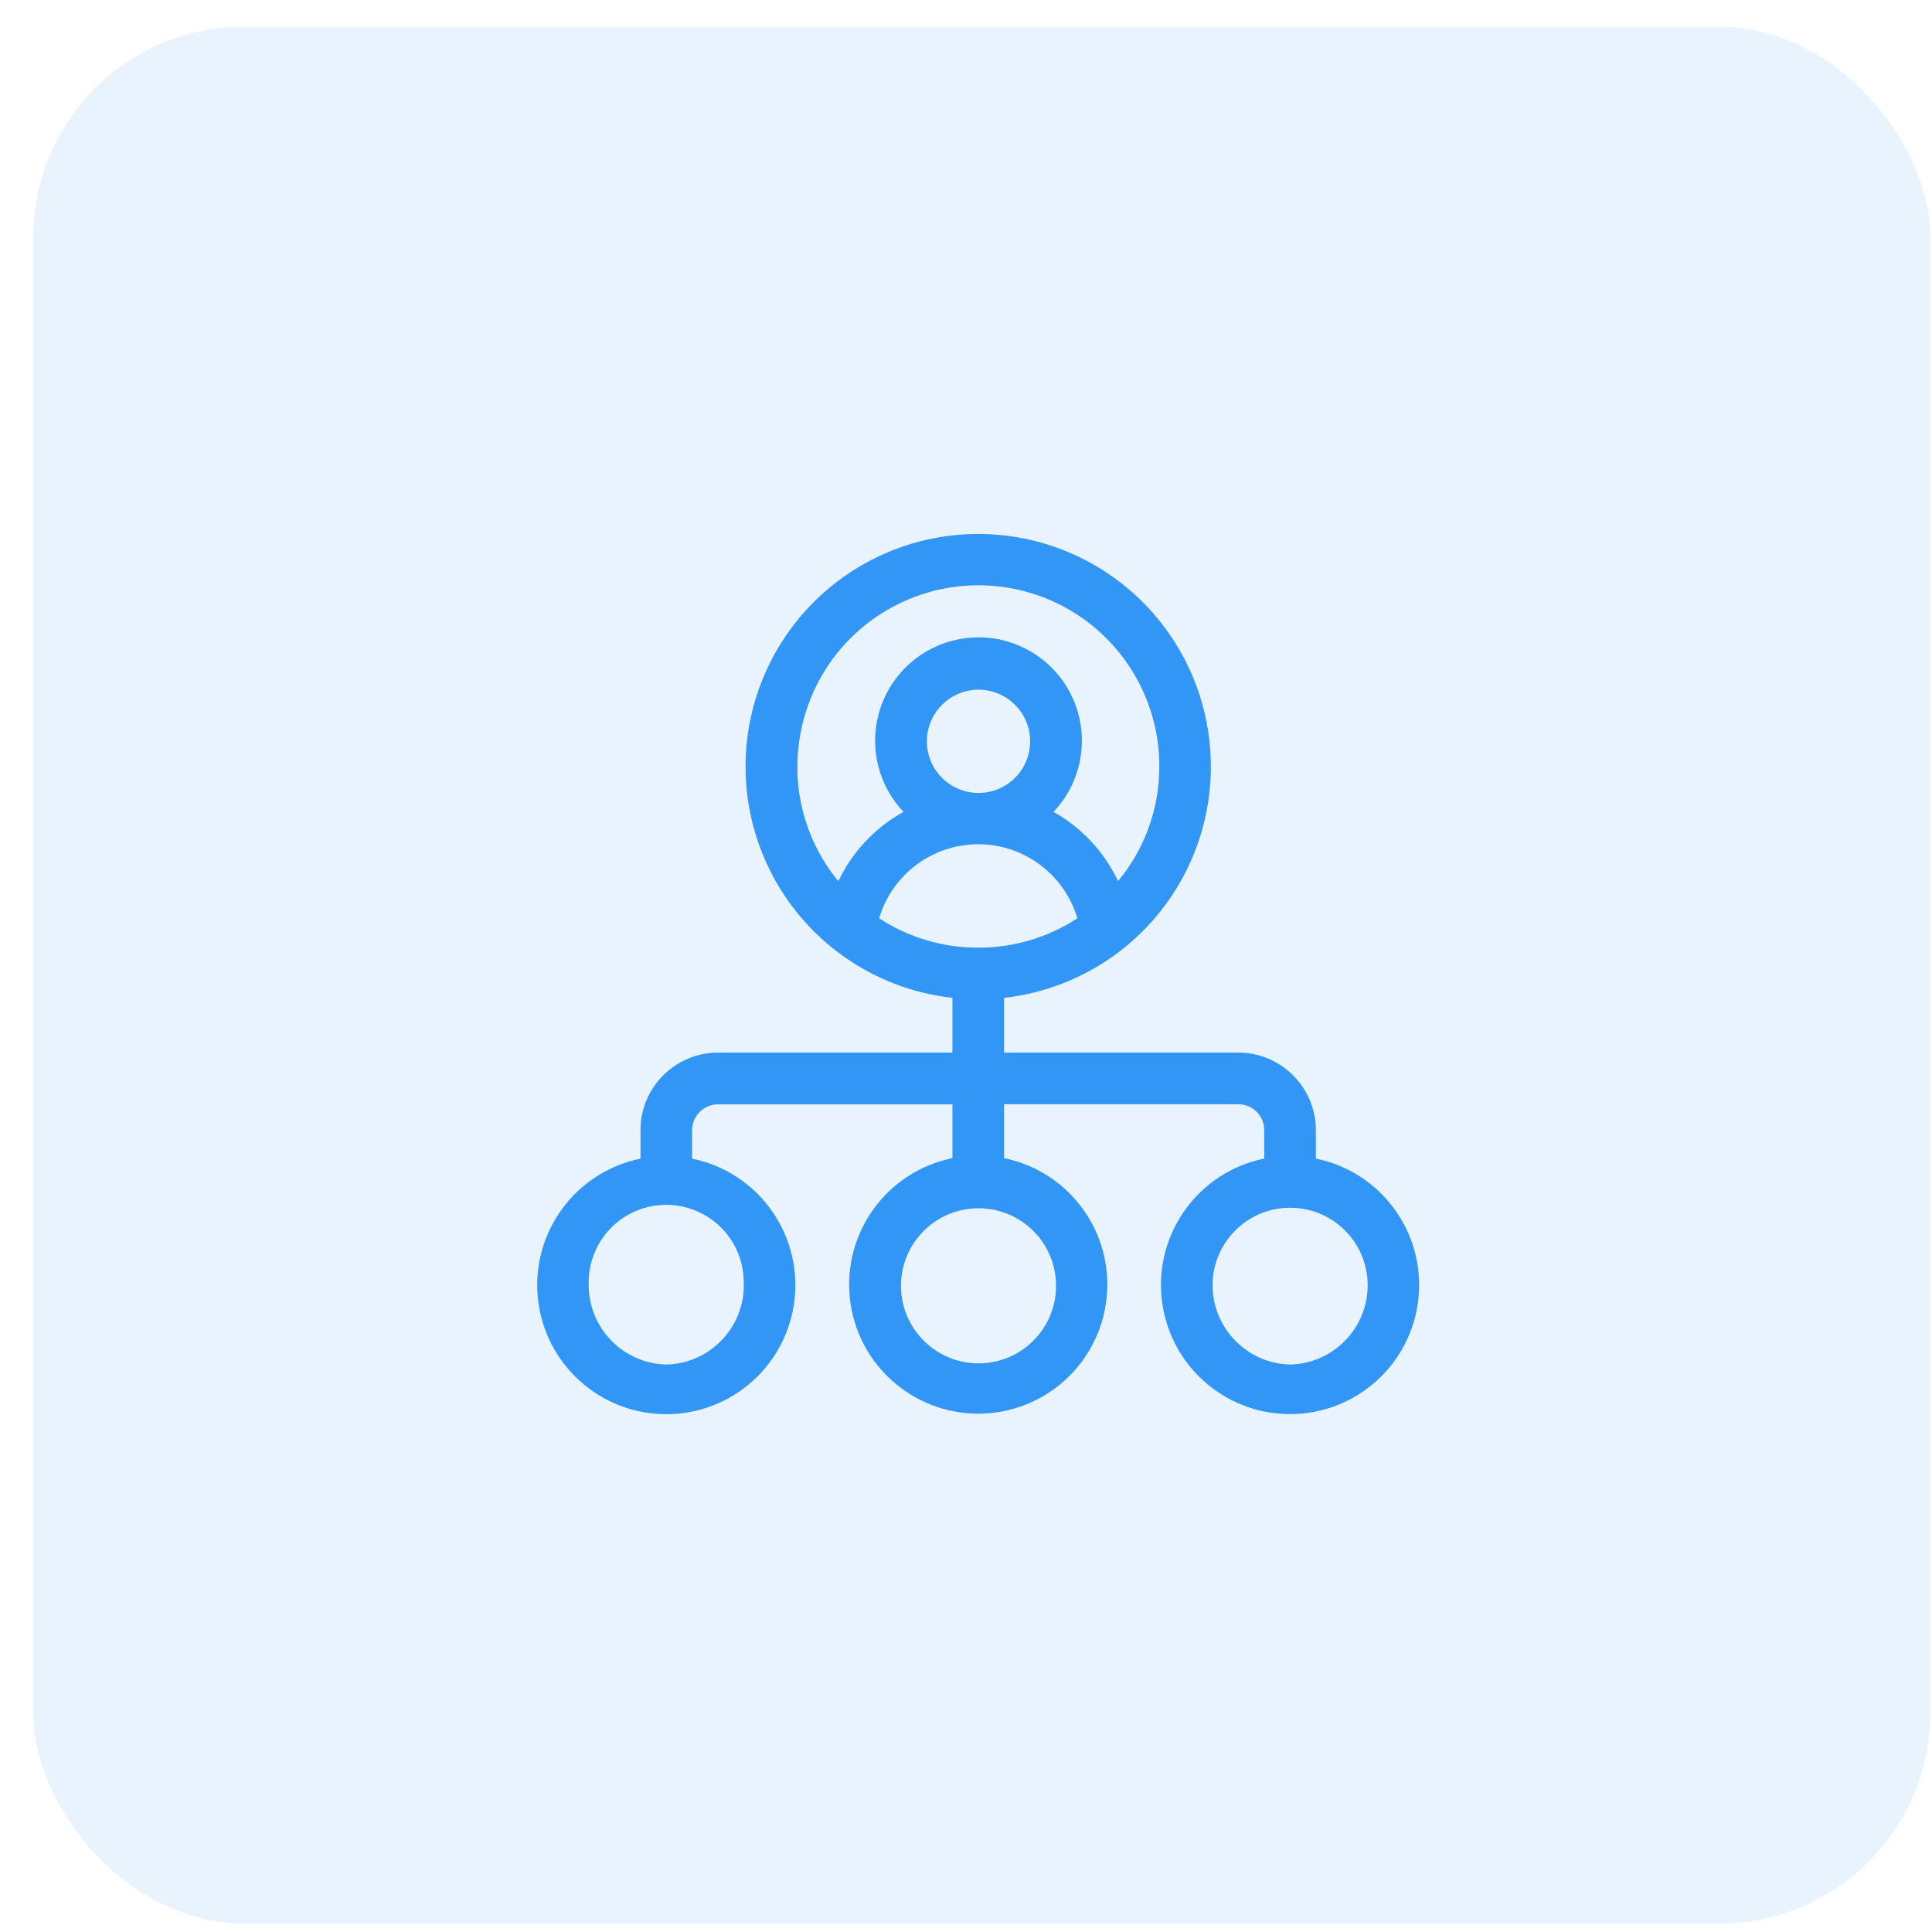
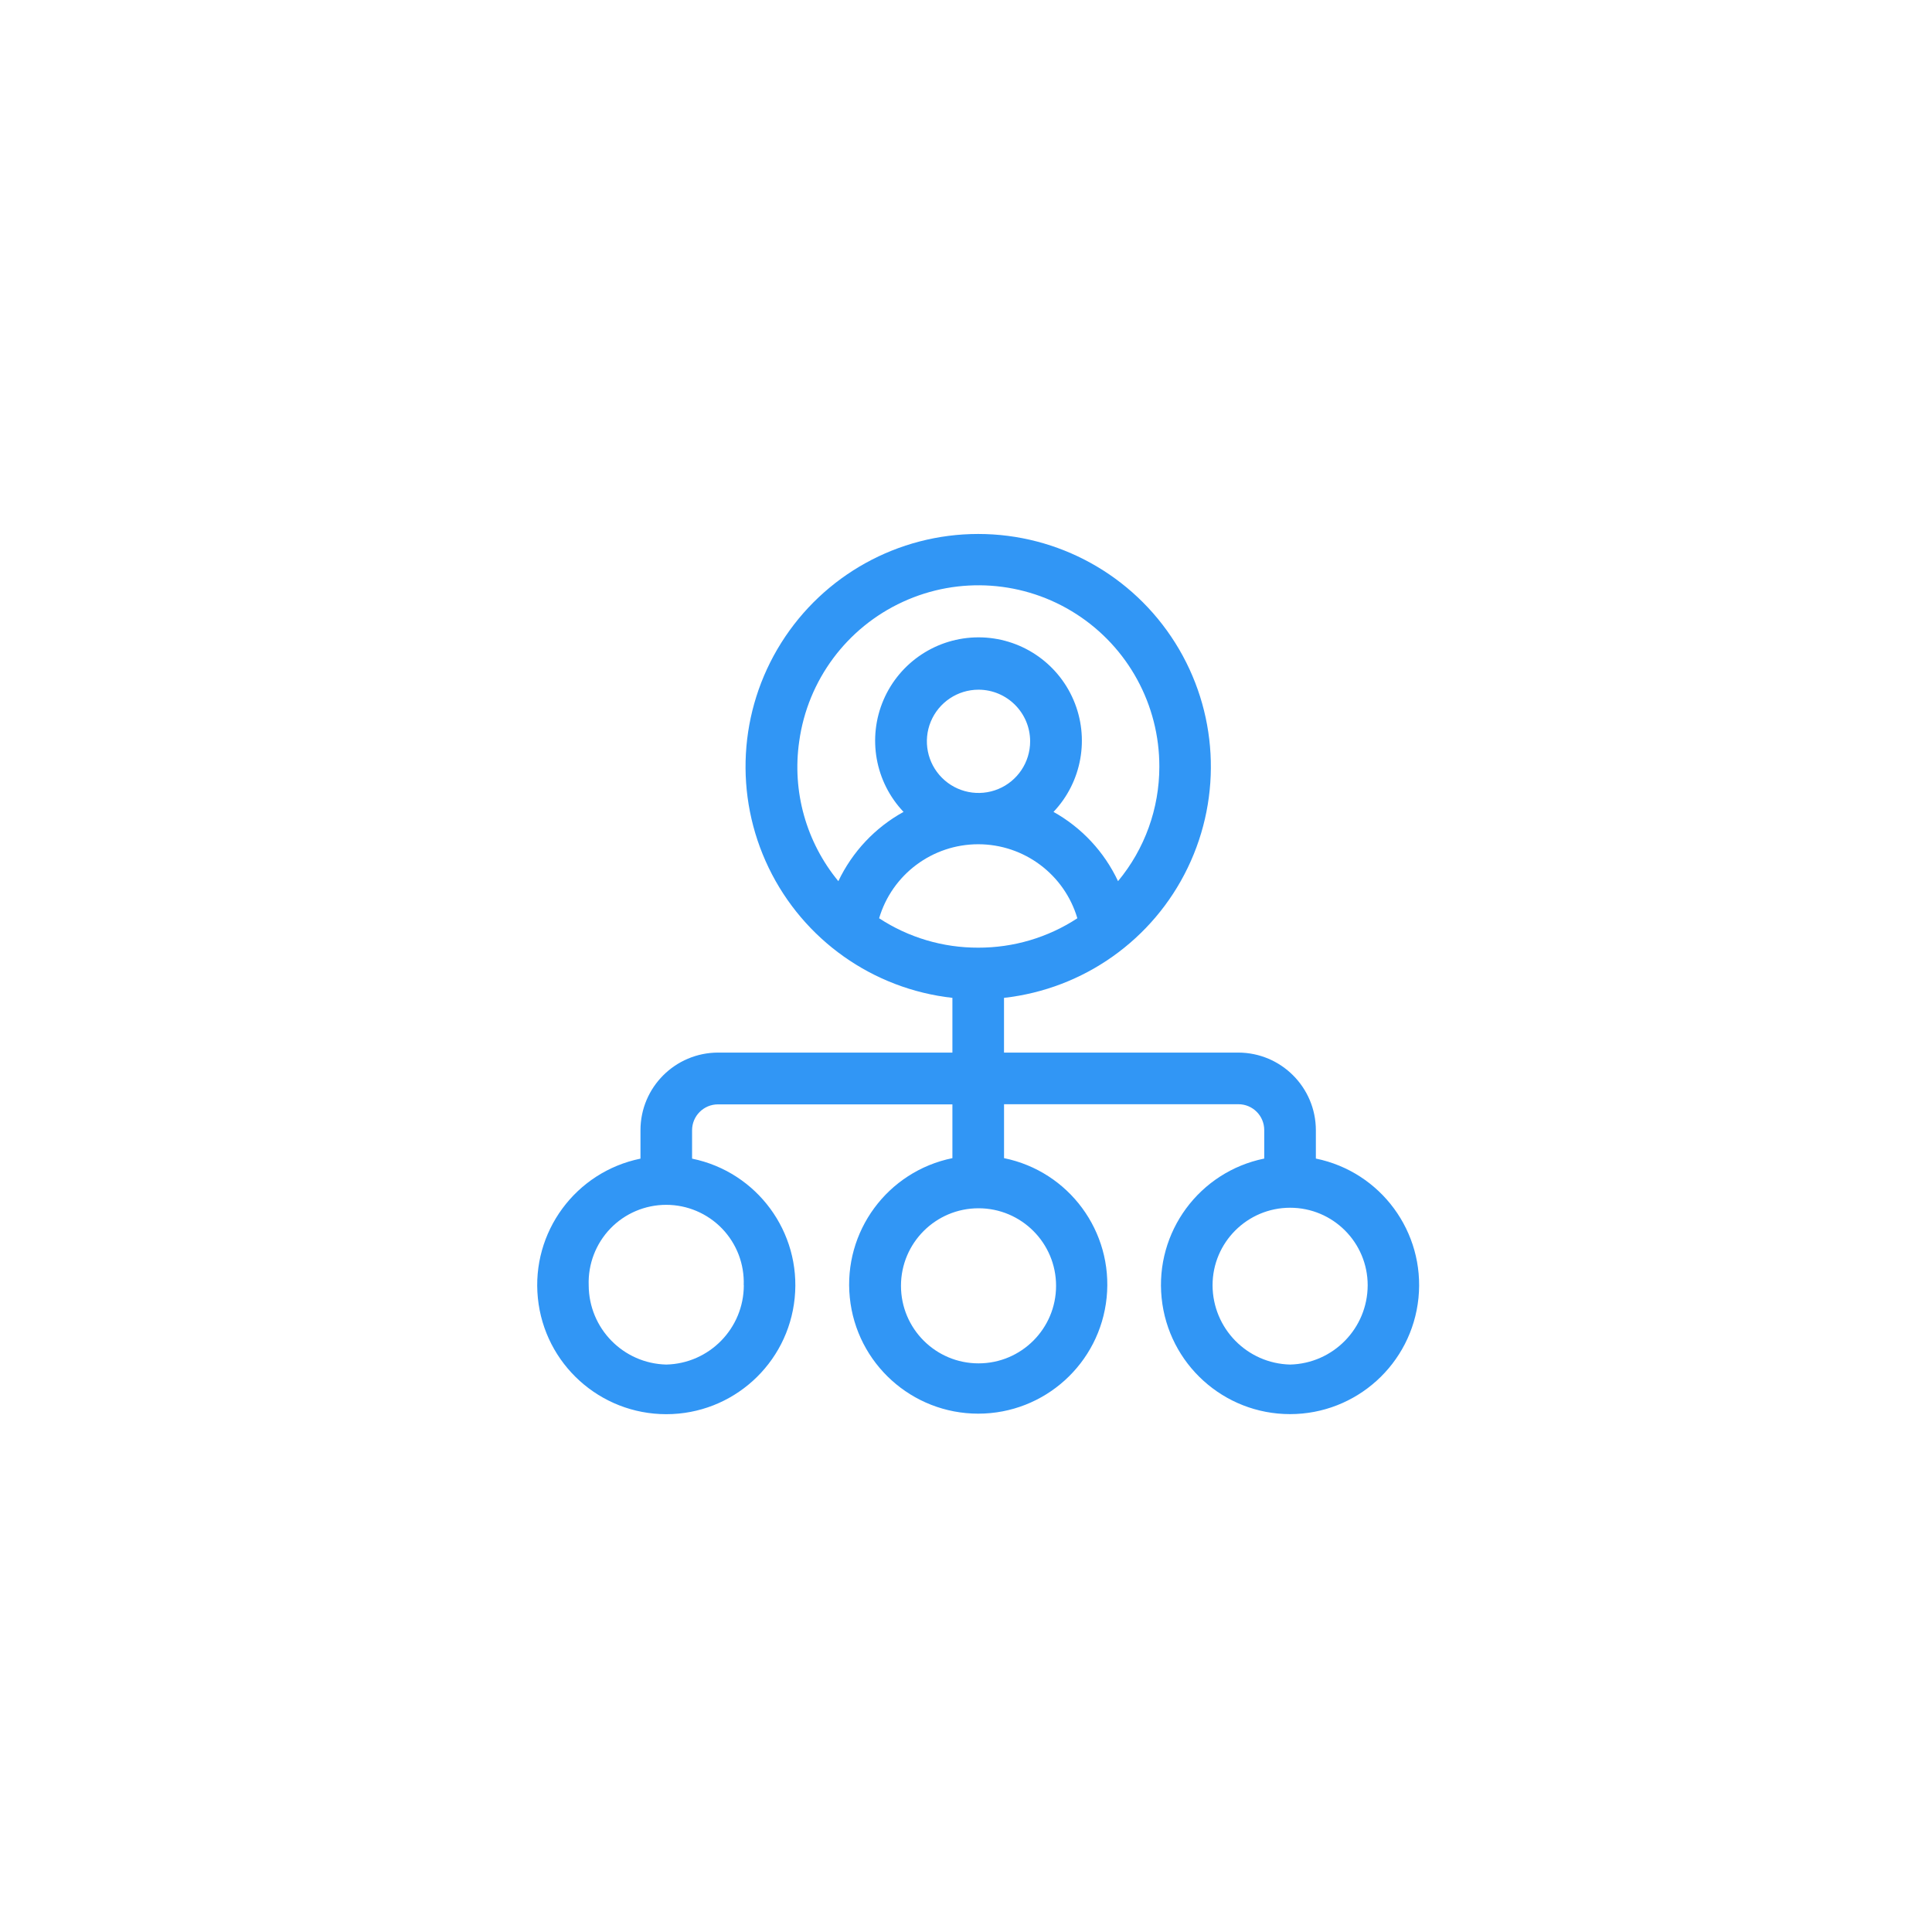
<svg xmlns="http://www.w3.org/2000/svg" width="55" height="55" viewBox="0 0 55 55" fill="none">
-   <rect x="0.948" y="0.758" width="54.001" height="54.001" rx="6" fill="#3196F5" fill-opacity="0.11" />
  <path fill-rule="evenodd" clip-rule="evenodd" d="M37.46 32.984V32.173C37.457 30.956 36.472 29.969 35.255 29.965H28.582V28.407C30.847 28.154 32.824 26.755 33.813 24.702C34.803 22.649 34.669 20.232 33.457 18.303C32.244 16.372 30.126 15.201 27.847 15.201C25.569 15.201 23.451 16.372 22.238 18.303C21.026 20.232 20.892 22.649 21.882 24.702C22.872 26.755 24.848 28.154 27.113 28.407V29.965H20.44C19.222 29.968 18.234 30.954 18.233 32.173V32.984C16.384 33.362 15.122 35.078 15.312 36.954C15.501 38.831 17.081 40.259 18.968 40.259C20.854 40.259 22.434 38.831 22.623 36.954C22.813 35.078 21.551 33.362 19.702 32.984V32.173C19.704 31.768 20.032 31.44 20.438 31.439H27.113V32.97C25.264 33.347 24.002 35.062 24.192 36.939C24.381 38.816 25.962 40.244 27.848 40.244C29.735 40.244 31.314 38.816 31.504 36.939C31.694 35.062 30.432 33.347 28.583 32.97V31.435H35.256C35.661 31.435 35.99 31.764 35.99 32.17V32.982C34.142 33.359 32.879 35.074 33.069 36.951C33.26 38.829 34.838 40.257 36.725 40.257C38.611 40.257 40.191 38.829 40.381 36.951C40.57 35.074 39.308 33.359 37.46 32.982L37.46 32.984ZM21.175 36.588C21.174 37.816 20.193 38.818 18.967 38.846C17.741 38.816 16.763 37.816 16.759 36.588C16.738 35.989 16.96 35.407 17.375 34.975C17.791 34.543 18.366 34.299 18.966 34.299C19.565 34.299 20.139 34.543 20.556 34.975C20.972 35.407 21.194 35.989 21.172 36.588H21.175ZM23.866 25.085C22.95 23.974 22.545 22.529 22.752 21.104C22.993 19.364 24.106 17.866 25.703 17.133C27.298 16.399 29.16 16.529 30.637 17.479C32.115 18.428 33.007 20.066 33.004 21.823C33.005 23.015 32.589 24.169 31.828 25.085C31.437 24.251 30.794 23.561 29.991 23.113C30.8 22.26 31.024 21.006 30.56 19.925C30.096 18.845 29.033 18.144 27.857 18.144C26.68 18.144 25.616 18.845 25.152 19.925C24.688 21.006 24.912 22.26 25.722 23.113C24.912 23.559 24.264 24.249 23.866 25.085ZM29.326 21.104C29.326 21.699 28.968 22.235 28.419 22.462C27.87 22.689 27.237 22.564 26.817 22.143C26.396 21.723 26.271 21.09 26.498 20.541C26.727 19.992 27.262 19.634 27.857 19.634C28.668 19.636 29.325 20.292 29.326 21.104ZM30.064 36.604C30.064 37.824 29.076 38.812 27.857 38.812C26.637 38.812 25.649 37.824 25.649 36.604C25.649 35.385 26.637 34.397 27.857 34.397C29.076 34.397 30.064 35.385 30.064 36.604ZM27.847 26.978C26.846 26.981 25.865 26.691 25.027 26.141C25.396 24.892 26.545 24.034 27.849 24.034C29.152 24.034 30.301 24.892 30.67 26.141C29.832 26.691 28.85 26.981 27.847 26.978ZM36.727 38.846C35.501 38.816 34.523 37.816 34.519 36.589C34.519 35.37 35.509 34.382 36.727 34.382C37.946 34.382 38.935 35.37 38.935 36.589C38.932 37.816 37.953 38.816 36.727 38.846Z" fill="#3196F5" />
</svg>